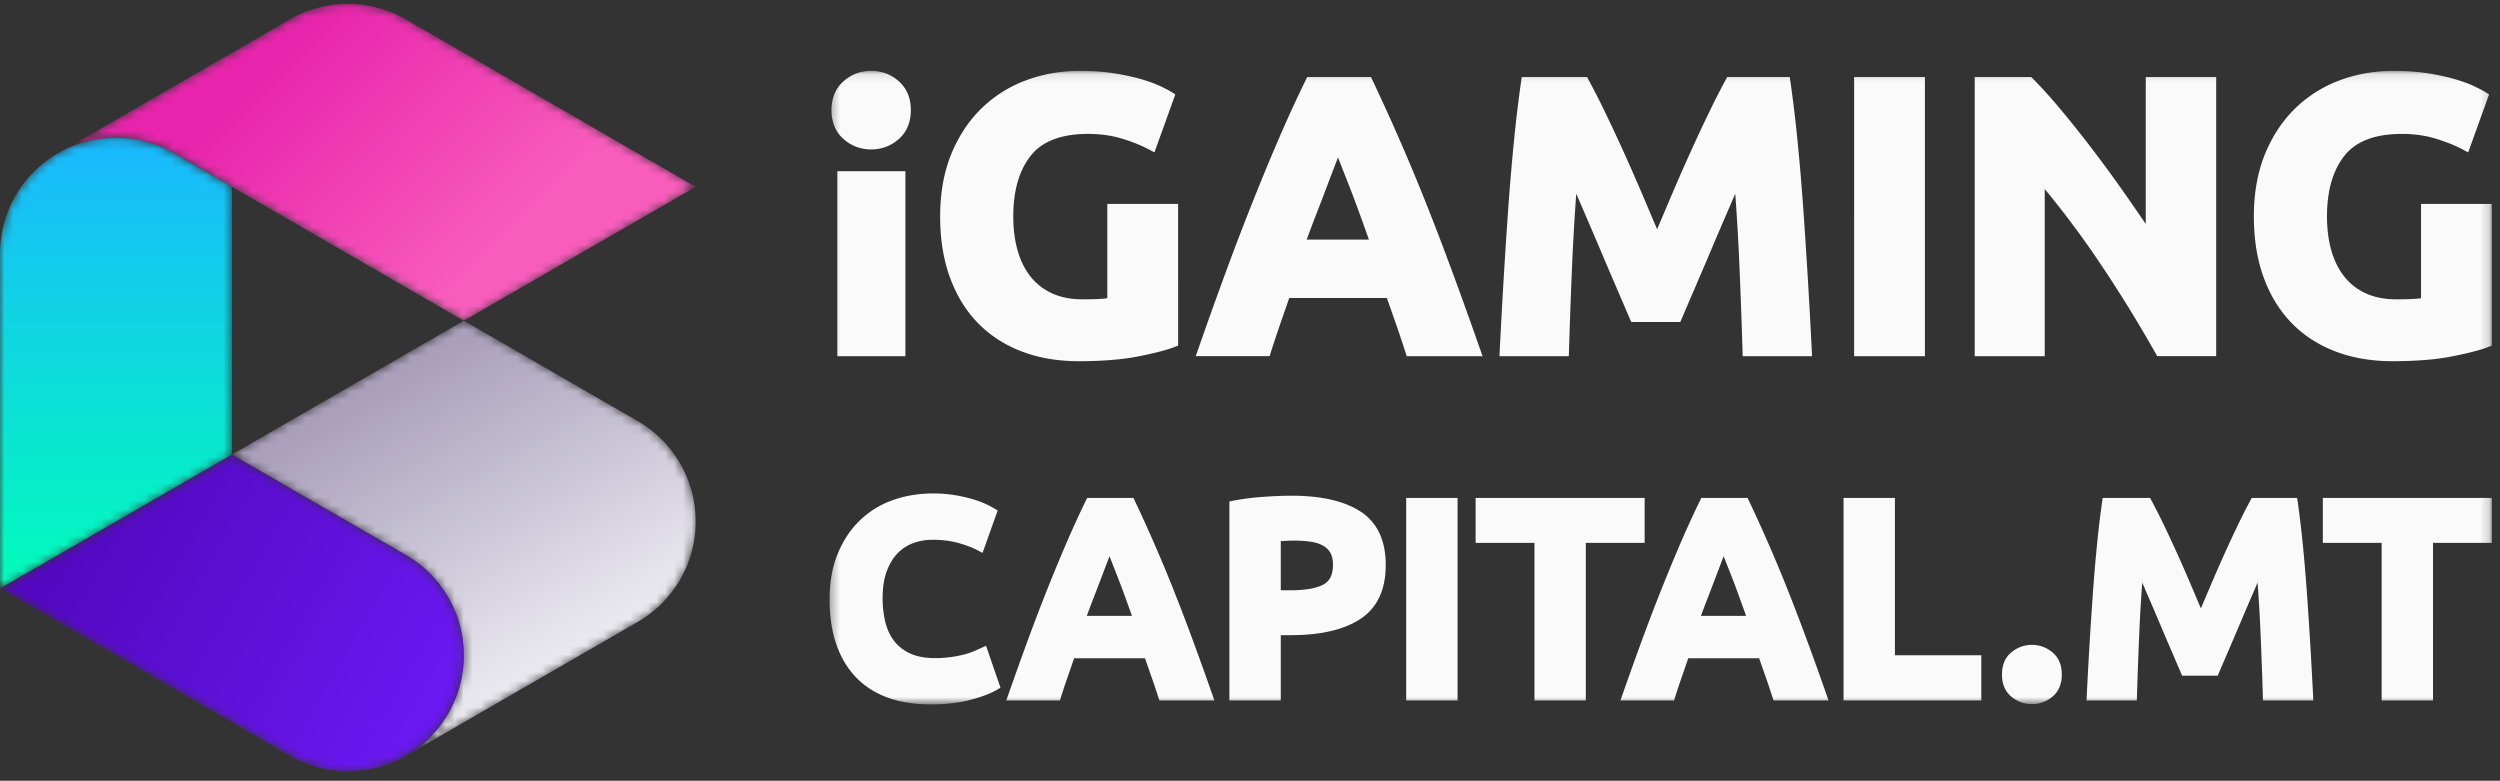
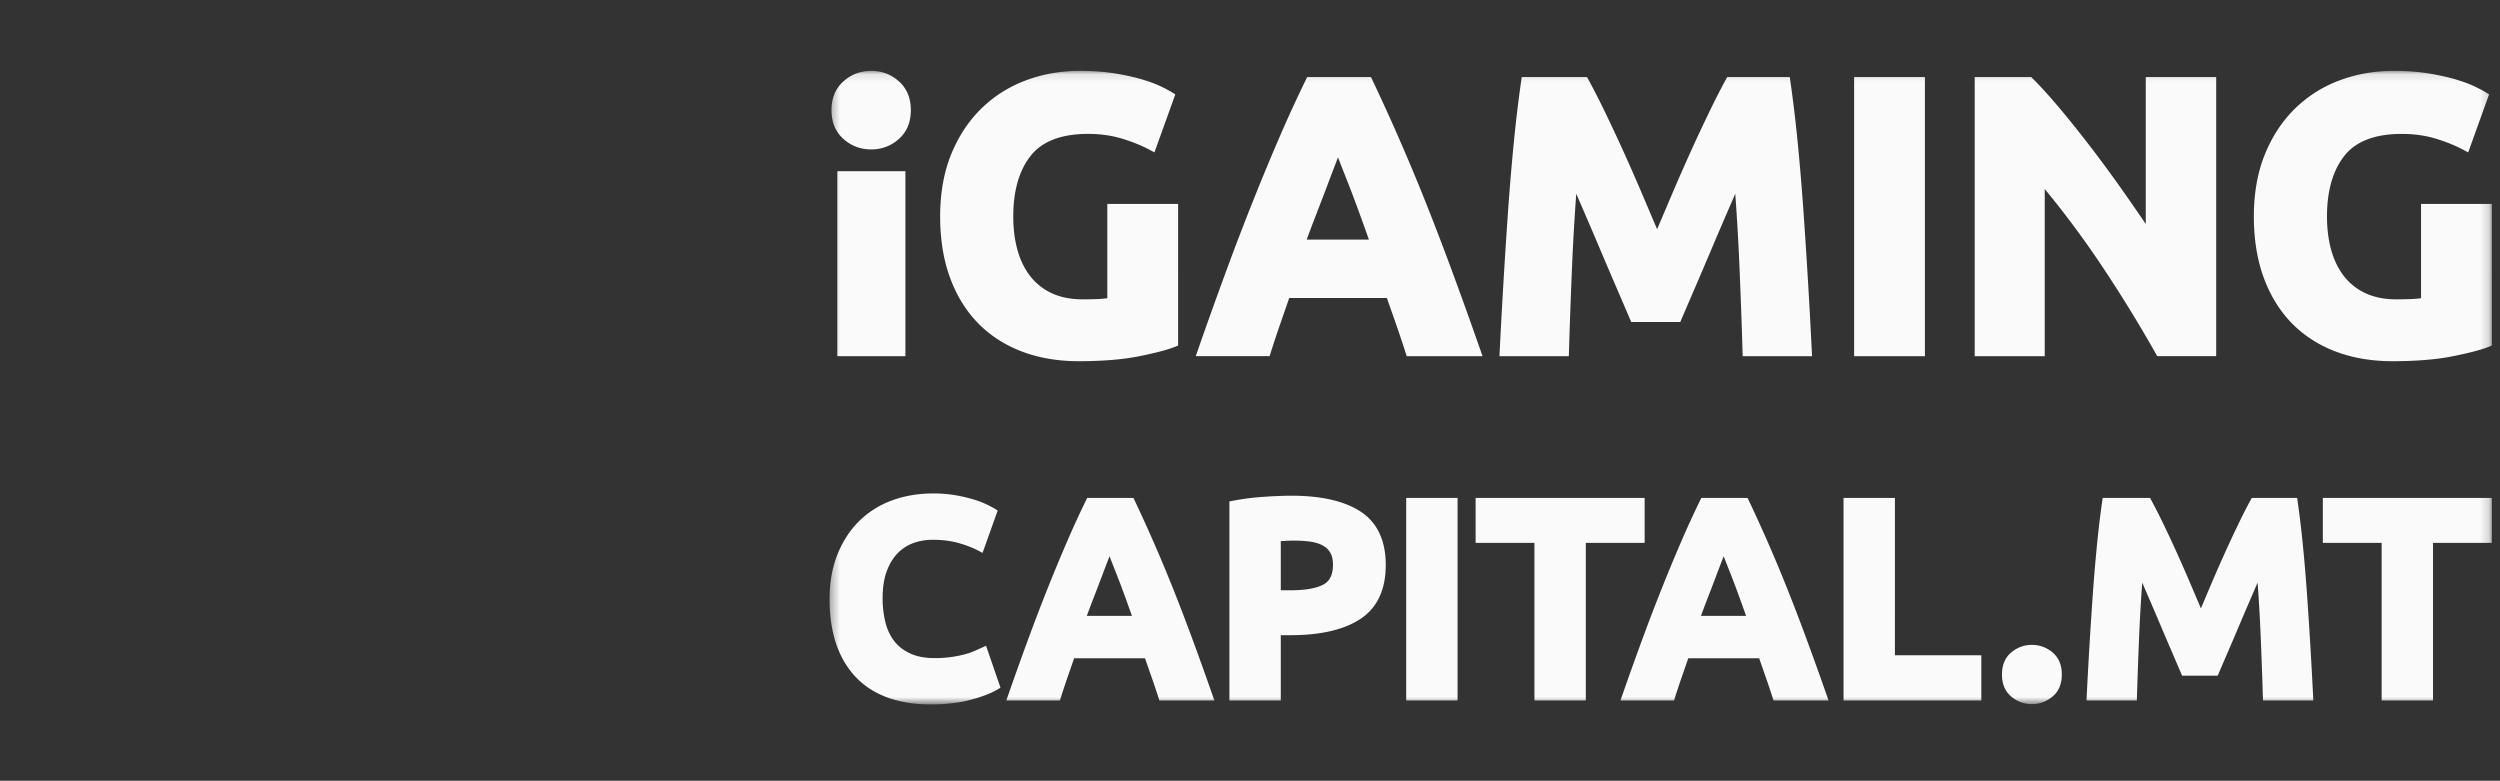
<svg xmlns="http://www.w3.org/2000/svg" xmlns:xlink="http://www.w3.org/1999/xlink" width="285" height="89">
  <rect width="100%" height="100%" fill="#333333" stroke="none" />
  <title>8009D61C-E4DF-4E2A-B502-0C6334BC53271</title>
  <defs>
    <path d="M33.4.067c-2.41 0-4.668.645-6.613 1.77L.354 17.099a13.16 13.16 0 0 1 6.61-1.768c2.408 0 4.665.646 6.609 1.77L46.618 36.18l26.435-15.263-33.04-19.079A13.16 13.16 0 0 0 33.4.067z" id="a" />
    <linearGradient x1="76.313%" y1="63.675%" x2="23.687%" y2="37.534%" id="b">
      <stop stop-color="#F95DBC" offset="0%" />
      <stop stop-color="#E824AC" offset="100%" />
    </linearGradient>
    <path d="M.08 15.706L19.91 27.15a13.211 13.211 0 0 1 6.607 11.448c0 4.893-2.659 9.165-6.61 11.45l26.438-15.264a13.212 13.212 0 0 0 6.608-11.448c0-4.892-2.658-9.164-6.608-11.45L26.516.444.08 15.706z" id="d" />
    <linearGradient x1="35.825%" y1="13.662%" x2="73.327%" y2="74.607%" id="e">
      <stop stop-color="#AAA0BC" offset="0%" />
      <stop stop-color="#E9E8EF" offset="100%" />
    </linearGradient>
    <path d="M0 15.333L33.038 34.41a13.16 13.16 0 0 0 6.616 1.773 13.214 13.214 0 0 0 13.218-13.218c0-4.892-2.658-9.164-6.608-11.449L26.436.071 0 15.333z" id="g" />
    <linearGradient x1="12.5%" y1="31.604%" x2="96.654%" y2="64.789%" id="h">
      <stop stop-color="#5208BF" offset="0%" />
      <stop stop-color="#6918EF" offset="100%" />
    </linearGradient>
    <path d="M0 13.36v38.156l26.436-15.262V5.728l-6.608-3.817a13.16 13.16 0 0 0-6.61-1.769C5.917.142 0 6.06 0 13.36" id="j" />
    <linearGradient x1="50%" y1="0%" x2="50%" y2="100%" id="k">
      <stop stop-color="#1AB8FF" offset=".038%" />
      <stop stop-color="#01FDBA" offset="100%" />
    </linearGradient>
    <path id="m" d="M.316.104h189.5v72.224H.316z" />
  </defs>
  <g fill="none" fill-rule="evenodd">
    <g transform="translate(6.254 .38)">
      <mask id="c" fill="#fff">
        <use xlink:href="#a" />
      </mask>
-       <path d="M33.4.067c-2.41 0-4.668.645-6.613 1.77L.354 17.099a13.16 13.16 0 0 1 6.61-1.768c2.408 0 4.665.646 6.609 1.77L46.618 36.18l26.435-15.263-33.04-19.079A13.16 13.16 0 0 0 33.4.067z" fill="url(#b)" mask="url(#c)" />
    </g>
    <g transform="translate(26.355 36.116)">
      <mask id="f" fill="#fff">
        <use xlink:href="#d" />
      </mask>
-       <path d="M.08 15.706L19.91 27.15a13.211 13.211 0 0 1 6.607 11.448c0 4.893-2.659 9.165-6.61 11.45l26.438-15.264a13.212 13.212 0 0 0 6.608-11.448c0-4.892-2.658-9.164-6.608-11.45L26.516.444.08 15.706z" fill="url(#e)" mask="url(#f)" />
    </g>
    <g transform="translate(0 51.75)">
      <mask id="i" fill="#fff">
        <use xlink:href="#g" />
      </mask>
-       <path d="M0 15.333L33.038 34.41a13.16 13.16 0 0 0 6.616 1.773 13.214 13.214 0 0 0 13.218-13.218c0-4.892-2.658-9.164-6.608-11.449L26.436.071 0 15.333z" fill="url(#h)" mask="url(#i)" />
    </g>
    <g transform="translate(0 15.568)">
      <mask id="l" fill="#fff">
        <use xlink:href="#j" />
      </mask>
-       <path d="M0 13.36v38.156l26.436-15.262V5.728l-6.608-3.817a13.16 13.16 0 0 0-6.61-1.769C5.917.142 0 6.06 0 13.36" fill="url(#k)" mask="url(#l)" />
    </g>
    <g transform="translate(94.254 7.974)">
      <mask id="n" fill="#fff">
        <use xlink:href="#m" />
      </mask>
      <path fill="#FAFAFA" mask="url(#n)" d="M1.2 32.629h7.762V11.545H1.201zm.706-24.756c.888.788 1.95 1.187 3.153 1.187 1.204 0 2.265-.399 3.154-1.187.908-.805 1.369-1.913 1.369-3.29 0-1.378-.46-2.486-1.37-3.292C7.325.504 6.265.104 5.06.104c-1.204 0-2.265.4-3.153 1.187-.909.806-1.37 1.914-1.37 3.291 0 1.379.46 2.486 1.37 3.291M17.245 28.87c1.382 1.412 3.067 2.5 5.01 3.234 1.928.73 4.103 1.099 6.465 1.099 2.709 0 5.024-.19 6.88-.564 1.881-.378 3.216-.728 4.08-1.069l.371-.146V15.272H31.98v10.75c-.27.04-.566.067-.882.084-.526.029-1.177.043-1.936.043-1.323 0-2.49-.228-3.47-.676a6.62 6.62 0 0 1-2.44-1.89c-.655-.82-1.155-1.814-1.485-2.957-.337-1.165-.508-2.486-.508-3.928 0-2.944.678-5.282 2.016-6.95C24.58 8.117 26.77 7.29 29.78 7.29c1.38 0 2.669.178 3.832.528 1.183.357 2.241.782 3.145 1.261l.597.317 2.38-6.61-.402-.25a14.2 14.2 0 0 0-1.225-.648c-.577-.281-1.286-.546-2.168-.809-.857-.255-1.893-.484-3.08-.68-1.19-.194-2.539-.294-4.006-.294-2.183 0-4.268.37-6.199 1.1a14.445 14.445 0 0 0-5.09 3.249c-1.437 1.42-2.582 3.175-3.405 5.217-.82 2.035-1.236 4.4-1.236 7.028 0 2.594.376 4.937 1.119 6.967.748 2.045 1.825 3.796 3.204 5.205M58.124 10.37l.154-.401.15.385c.299.767.647 1.651 1.043 2.656.4 1.02.82 2.133 1.247 3.308.352.969.713 1.976 1.083 3.021H54.71c.38-1.031.76-2.037 1.133-2.998a392 392 0 0 0 1.272-3.322 306.21 306.21 0 0 1 1.01-2.65zm-7.515 21.85a130.16 130.16 0 0 1 1.082-3.258l1.026-2.966h11.134l1.035 2.959c.38 1.084.748 2.183 1.095 3.266l.13.408h8.644l-.273-.78a548.446 548.446 0 0 0-3.292-9.163 325.77 325.77 0 0 0-3.047-7.93 238.765 238.765 0 0 0-5.946-13.609l-.159-.335h-7.276l-.16.33a156.106 156.106 0 0 0-3.007 6.547 283.22 283.22 0 0 0-2.933 7.067 324.05 324.05 0 0 0-3.044 7.93 557.053 557.053 0 0 0-3.285 9.162l-.272.78h8.419l.13-.409zm52.956-18.107c.203 2.761.363 5.519.477 8.225.147 3.49.266 6.761.354 9.722l.016.569h7.907l-.03-.615a767.65 767.65 0 0 0-.952-15.954c-.19-2.715-.414-5.369-.664-7.887a157.09 157.09 0 0 0-.821-6.858l-.073-.503h-7.135l-.166.305a86.212 86.212 0 0 0-1.854 3.629 191.426 191.426 0 0 0-2.179 4.658 238.82 238.82 0 0 0-2.244 5.12l-1.544 3.635-1.544-3.636a241.445 241.445 0 0 0-2.244-5.12 195.117 195.117 0 0 0-2.179-4.657 88.077 88.077 0 0 0-1.853-3.629L86.67.812h-7.444l-.073.503a154.35 154.35 0 0 0-.821 6.858c-.25 2.512-.474 5.166-.665 7.887a724.725 724.725 0 0 0-.53 8.21 734.889 734.889 0 0 0-.422 7.744l-.03.615h7.907l.017-.57c.089-2.99.208-6.26.353-9.72.115-2.71.275-5.467.478-8.226l.835 1.934c.65 1.501 1.293 3.004 1.928 4.506a676.382 676.382 0 0 0 1.842 4.315 861.72 861.72 0 0 1 1.508 3.512l.153.357H97.3l.152-.357c.414-.972.916-2.142 1.507-3.512a624.17 624.17 0 0 0 1.842-4.315 583.286 583.286 0 0 1 1.928-4.506l.836-1.934m13.551 18.516h8.07V.812h-8.07zm33.247-15.068a275.879 275.879 0 0 0-2.338-3.388 159.258 159.258 0 0 0-3.66-5.015 134.888 134.888 0 0 0-3.62-4.553c-1.19-1.427-2.288-2.645-3.265-3.62l-.172-.173h-6.445V32.63h7.983V13.577c2.196 2.656 4.3 5.476 6.266 8.4a154.816 154.816 0 0 1 6.388 10.354l.168.298h6.723V.812h-8.028v16.75zM167.01 28.87c1.38 1.412 3.066 2.5 5.01 3.234 1.927.73 4.102 1.099 6.464 1.099 2.71 0 5.024-.19 6.881-.564 1.88-.378 3.215-.728 4.08-1.069l.37-.146V15.272h-8.07v10.75c-.272.04-.566.067-.883.084a36.74 36.74 0 0 1-1.935.043c-1.324 0-2.491-.228-3.47-.676a6.62 6.62 0 0 1-2.44-1.89c-.656-.82-1.156-1.814-1.486-2.957-.337-1.165-.508-2.486-.508-3.928 0-2.944.679-5.282 2.016-6.95 1.306-1.63 3.495-2.457 6.506-2.457 1.38 0 2.67.178 3.832.528 1.183.357 2.242.782 3.145 1.261l.598.317 2.38-6.61-.403-.25c-.258-.161-.67-.38-1.225-.648-.577-.281-1.286-.546-2.168-.809-.857-.255-1.893-.484-3.079-.68-1.193-.196-2.542-.296-4.008-.296-2.184 0-4.269.37-6.2 1.1a14.445 14.445 0 0 0-5.09 3.249c-1.436 1.42-2.581 3.175-3.404 5.217-.82 2.035-1.237 4.4-1.237 7.028 0 2.594.377 4.937 1.12 6.967.747 2.045 1.825 3.796 3.204 5.205M17.728 65.837c-.276.128-.583.265-.922.413a7.7 7.7 0 0 1-1.125.38 13.112 13.112 0 0 1-3.389.419c-1.087 0-2.02-.176-2.774-.522-.747-.344-1.358-.815-1.816-1.4-.463-.592-.804-1.31-1.013-2.137a11.281 11.281 0 0 1-.324-2.766c0-1.226.163-2.276.486-3.122.318-.836.744-1.526 1.266-2.048a4.732 4.732 0 0 1 1.797-1.134 6.435 6.435 0 0 1 2.121-.36c1.112 0 2.114.123 2.98.368.874.247 1.65.548 2.307.897l.435.23 1.725-4.829-.291-.181a11.458 11.458 0 0 0-.869-.468 10.263 10.263 0 0 0-1.507-.588 17.192 17.192 0 0 0-2.073-.494 14.965 14.965 0 0 0-2.642-.215c-1.668 0-3.24.268-4.672.796a10.39 10.39 0 0 0-3.745 2.359c-1.042 1.03-1.873 2.31-2.47 3.802-.595 1.488-.897 3.198-.897 5.083 0 3.795.995 6.775 2.955 8.858 1.968 2.09 4.852 3.15 8.572 3.15 1.718 0 3.255-.178 4.569-.527 1.317-.351 2.358-.756 3.095-1.203l.294-.178-1.645-4.78-.428.197zM32.12 55.728l.111-.29.11.28c.216.555.468 1.196.756 1.925.29.74.595 1.548.905 2.401.255.703.517 1.434.786 2.192h-5.146c.276-.748.551-1.478.822-2.175.34-.877.647-1.68.923-2.41.274-.728.518-1.368.733-1.923m9.48 8.936a235.611 235.611 0 0 0-2.21-5.754 173.616 173.616 0 0 0-4.315-9.874l-.115-.243h-5.28l-.116.24a113.157 113.157 0 0 0-2.181 4.75 204.93 204.93 0 0 0-2.13 5.128 233.24 233.24 0 0 0-2.208 5.753c-.75 2.03-1.551 4.268-2.383 6.649l-.198.566h6.109l.094-.297c.242-.764.506-1.559.785-2.364l.745-2.152h8.078l.75 2.147c.276.787.543 1.584.796 2.37l.095.296h6.27l-.198-.566a399.868 399.868 0 0 0-2.388-6.649m11.3-5.348h-1.146v-5.595c.158-.012.329-.023.513-.035 1.07-.063 2.114-.03 2.971.108.544.088 1.007.242 1.376.46.354.209.617.476.807.817.188.341.283.79.283 1.335 0 1.124-.357 1.862-1.09 2.256-.811.434-2.06.654-3.714.654m7.966-8.961c-1.838-1.207-4.486-1.818-7.87-1.818-.923 0-2.013.043-3.238.13a28.811 28.811 0 0 0-3.517.455l-.344.067v22.69h5.857v-7.444H52.9c3.406 0 6.076-.622 7.935-1.851 1.915-1.265 2.886-3.333 2.886-6.146 0-2.792-.96-4.839-2.855-6.083m5.187 21.524h5.856V48.793h-5.856zm27.182-23.086H73.967v5.119h6.706v17.967h5.856V53.912h6.706zm8.898 6.935l.111-.29.11.28c.216.555.468 1.196.756 1.925.29.74.595 1.548.904 2.401.256.703.518 1.434.787 2.192h-5.146c.276-.748.551-1.478.822-2.175.34-.877.647-1.68.922-2.41.275-.728.52-1.368.734-1.923m9.48 8.936a237.4 237.4 0 0 0-2.21-5.754 173.616 173.616 0 0 0-4.315-9.874l-.115-.243h-5.28l-.116.24a113.157 113.157 0 0 0-2.181 4.75 204.93 204.93 0 0 0-2.13 5.128 233.24 233.24 0 0 0-2.208 5.753 402.36 402.36 0 0 0-2.383 6.649l-.198.566h6.109l.094-.297c.242-.764.506-1.559.785-2.364l.745-2.152h8.078l.751 2.147c.275.787.542 1.584.795 2.37l.095.296h6.27l-.197-.566a403.953 403.953 0 0 0-2.388-6.649m10.153-15.871h-5.857V71.88h15.706v-5.151h-9.85zm17.956 17.599a3.595 3.595 0 0 0-2.34-.85c-.868 0-1.656.285-2.341.85-.71.585-1.07 1.435-1.07 2.526 0 1.092.36 1.942 1.07 2.527a3.599 3.599 0 0 0 2.34.85c.869 0 1.656-.286 2.34-.85.71-.585 1.07-1.435 1.07-2.527 0-1.091-.36-1.94-1.07-2.526m29.415-.578a537.837 537.837 0 0 0-.386-5.957c-.138-1.97-.3-3.896-.481-5.723a114.345 114.345 0 0 0-.597-4.976l-.053-.365h-5.176l-.12.222a61.28 61.28 0 0 0-1.346 2.632 138.381 138.381 0 0 0-1.581 3.38 175.5 175.5 0 0 0-1.628 3.715l-1.12 2.638-1.12-2.638a177.141 177.141 0 0 0-1.63-3.715 140.306 140.306 0 0 0-1.58-3.38 63.475 63.475 0 0 0-1.345-2.632l-.121-.222h-5.4l-.054.365a112.192 112.192 0 0 0-.596 4.976 197.962 197.962 0 0 0-.482 5.723 533.977 533.977 0 0 0-.69 11.575l-.022.447h5.737l.012-.413c.064-2.17.15-4.543.256-7.054.083-1.965.199-3.966.346-5.968l.606 1.404c.472 1.09.939 2.179 1.4 3.269a485.36 485.36 0 0 0 1.336 3.131c.429.994.793 1.844 1.094 2.549l.11.258h4.06l.11-.259c.3-.705.665-1.554 1.094-2.548.43-.996.875-2.04 1.336-3.131.461-1.09.928-2.18 1.4-3.27l.606-1.403c.147 2.004.263 4.005.346 5.968.106 2.533.192 4.906.256 7.054l.013.413h5.736l-.021-.447a545.551 545.551 0 0 0-.305-5.618m1.411-17.021v5.119h6.706v17.967h5.856V53.912h6.706v-5.119z" />
    </g>
  </g>
</svg>